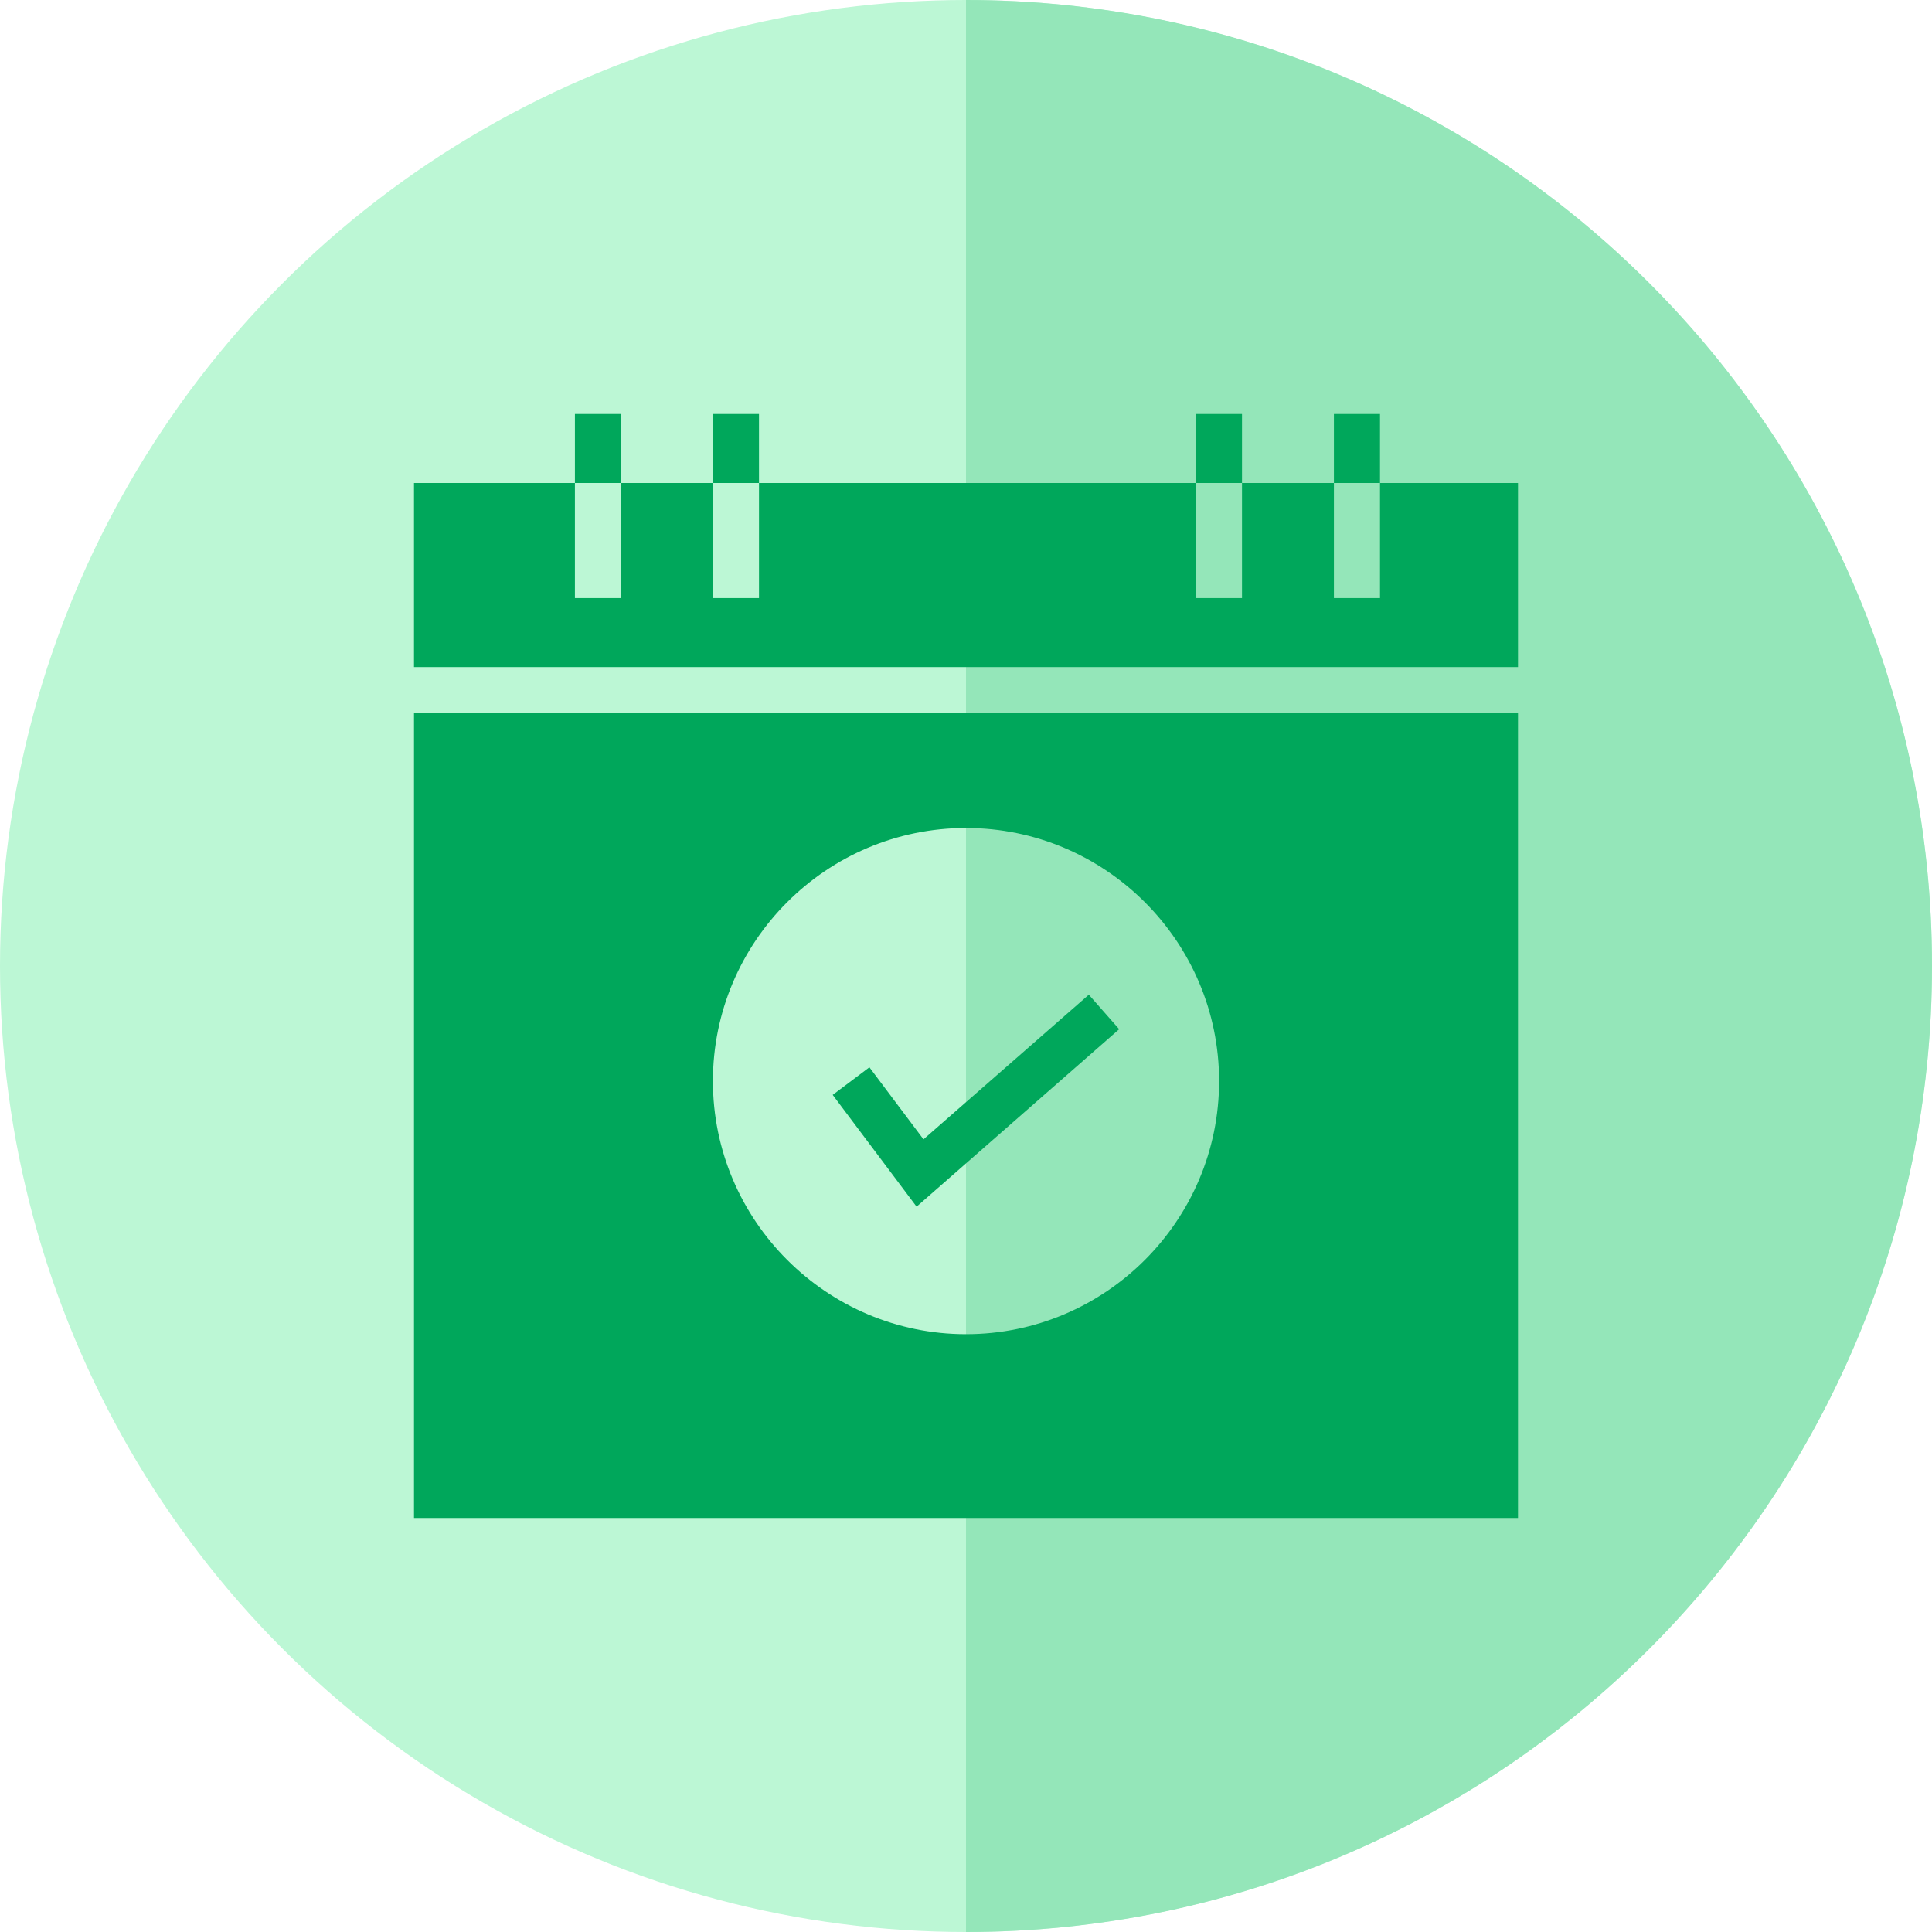
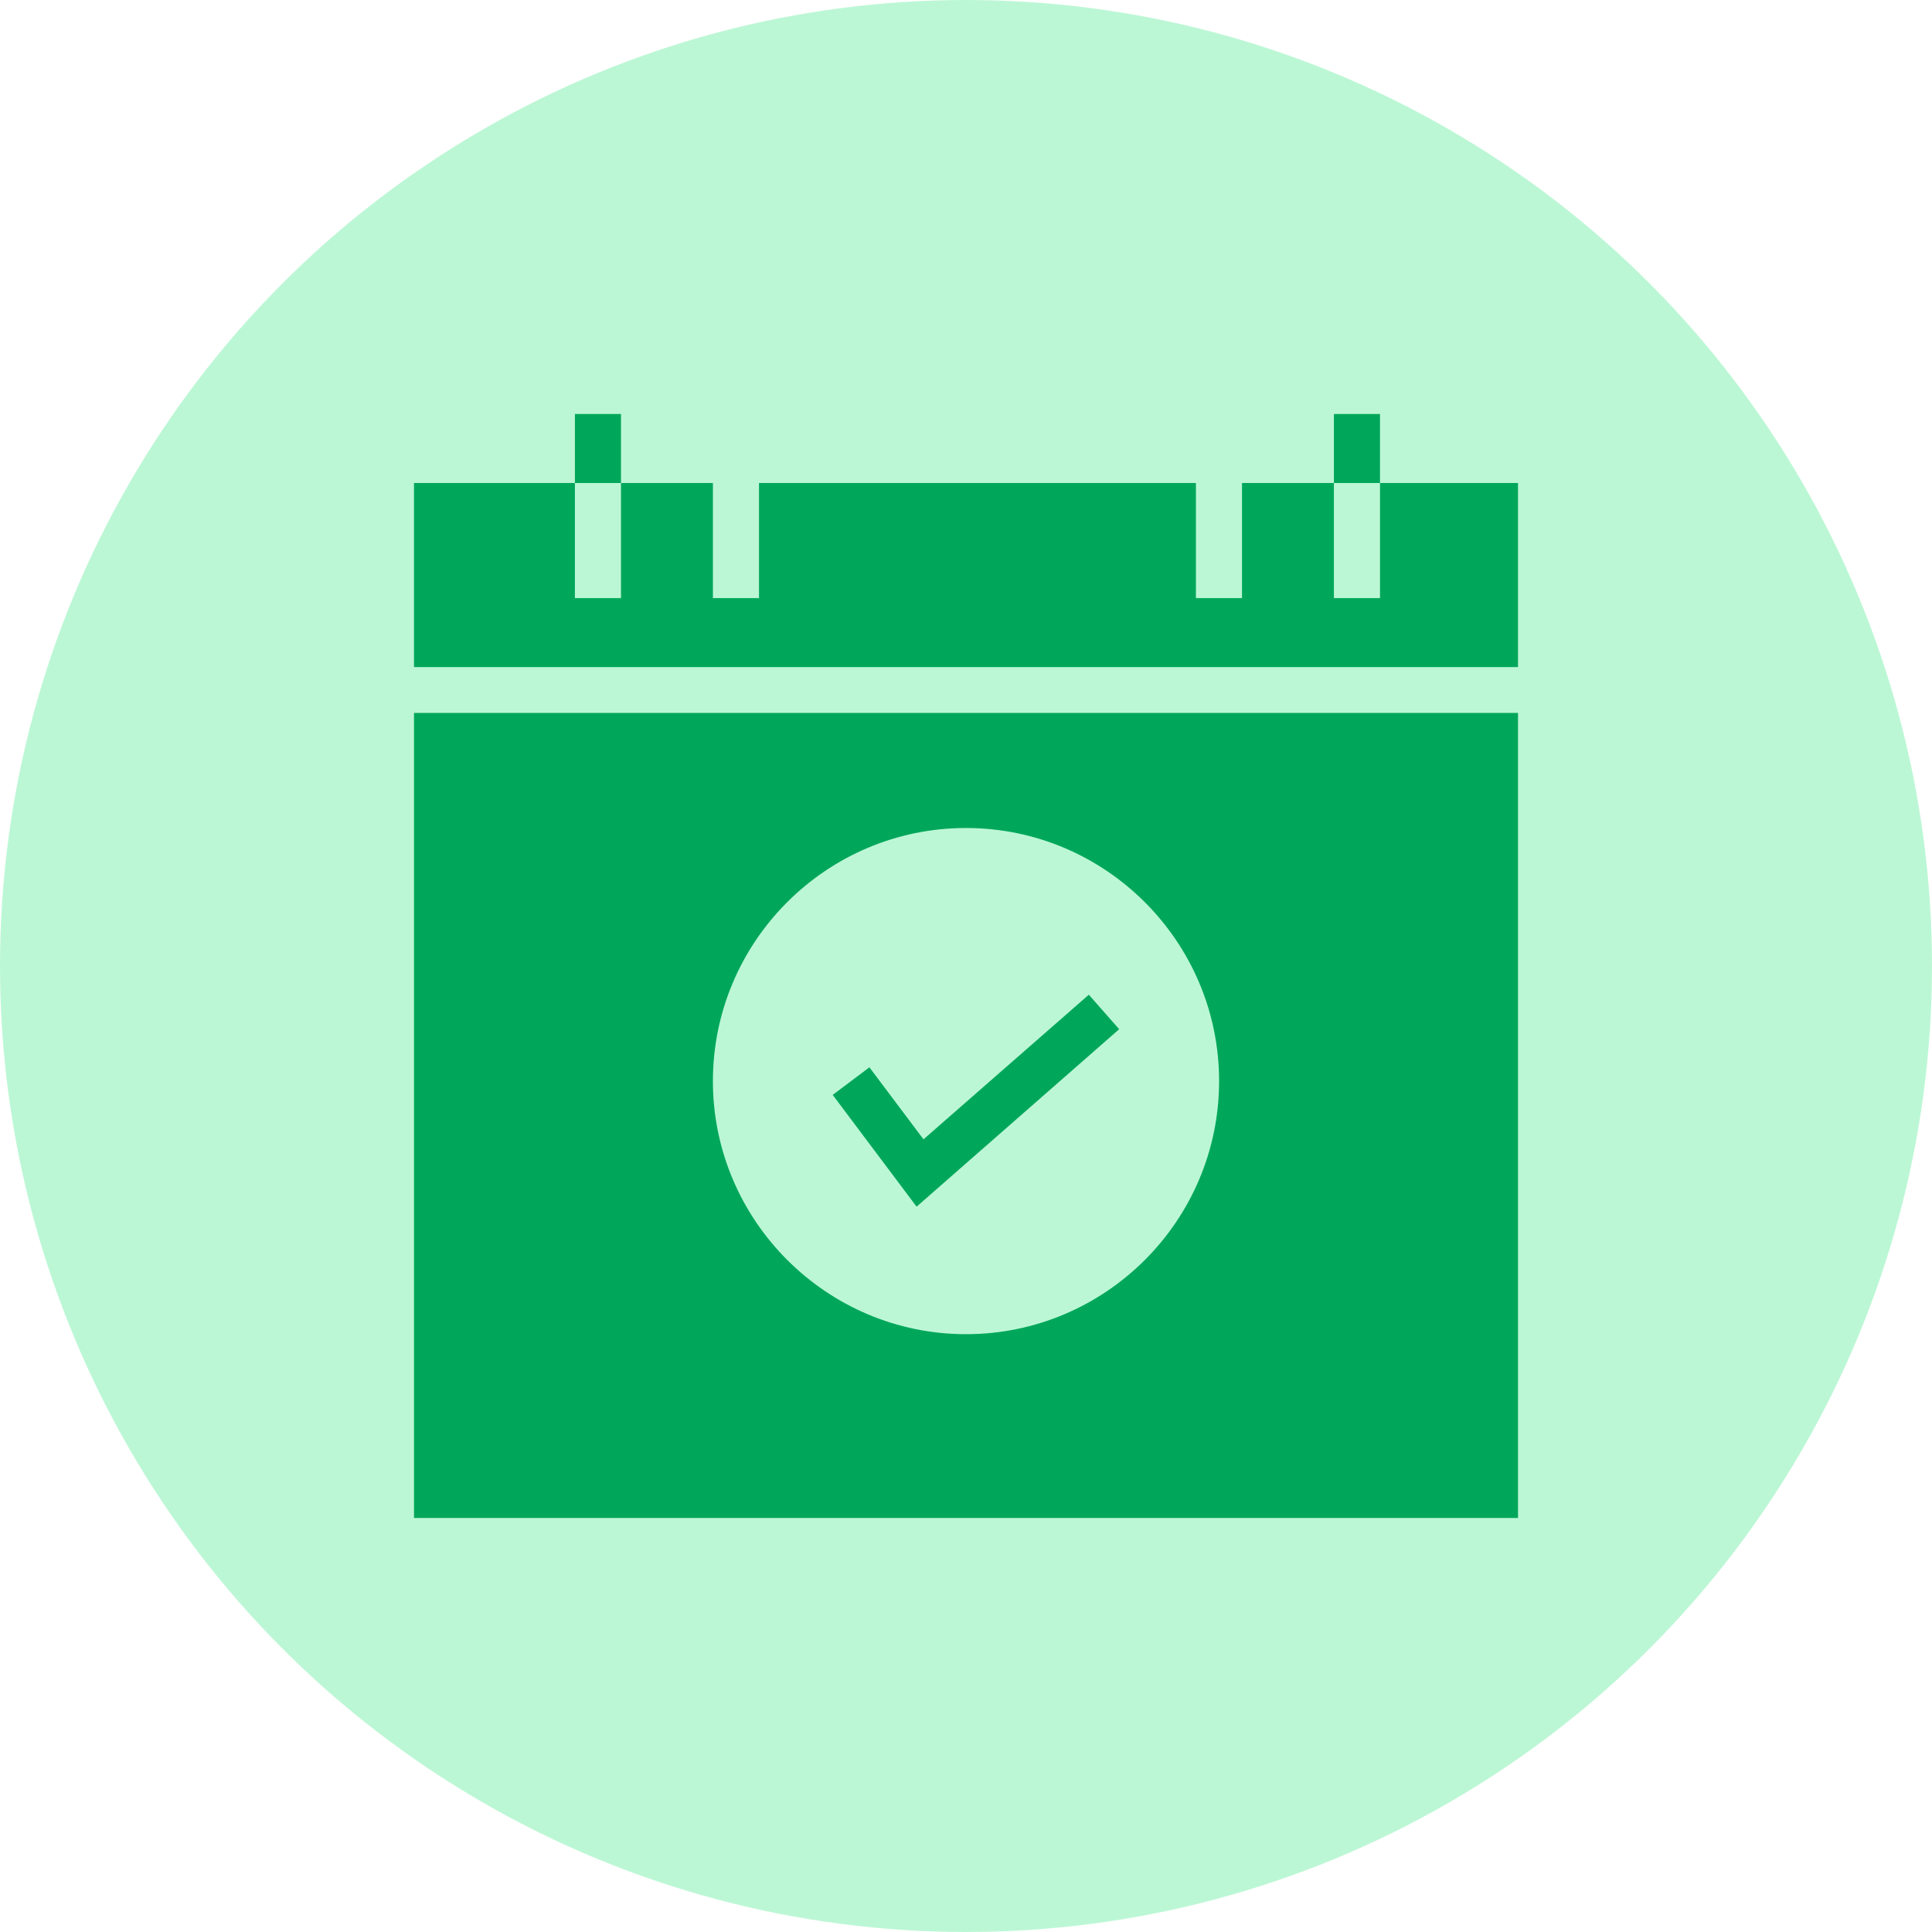
<svg xmlns="http://www.w3.org/2000/svg" id="Layer_2" viewBox="0 0 70 70">
  <defs>
    <style>.cls-1{fill:#00a75b;}.cls-2{fill:#bcf7d5;}.cls-3{fill:#94e6b9;}</style>
  </defs>
  <g id="Layer_1-2">
    <g>
      <circle class="cls-2" cx="35" cy="35" r="35" />
-       <path class="cls-3" d="M35,70c19.33,0,35-15.67,35-35S54.33,0,35,0V70Z" />
    </g>
    <g>
      <path class="cls-1" d="M50,17.5v4.17h-1.67v-4.17h-3.33v4.17h-1.67v-4.17h-15.83v4.17h-1.67v-4.17h-3.33v4.17h-1.67v-4.17h-5.83v6.67H55v-6.67h-5Z" />
      <path class="cls-1" d="M15,55H55V25.83H15v29.17Zm20-25c5.05,0,9.17,4.11,9.17,9.17s-4.12,9.17-9.17,9.17-9.17-4.12-9.17-9.17,4.11-9.17,9.17-9.17h0Z" />
      <path class="cls-1" d="M40.55,37.29l-1.1-1.25-5.99,5.24-1.96-2.61-1.33,1,3.04,4.05,7.34-6.43Z" />
      <path class="cls-1" d="M20.83,15h1.67v2.5h-1.67v-2.5Z" />
-       <path class="cls-1" d="M25.83,15h1.67v2.5h-1.67v-2.5Z" />
-       <path class="cls-1" d="M43.33,15h1.67v2.5h-1.67v-2.5Z" />
+       <path class="cls-1" d="M25.83,15h1.67h-1.67v-2.5Z" />
      <path class="cls-1" d="M48.33,15h1.67v2.5h-1.67v-2.5Z" />
    </g>
  </g>
</svg>